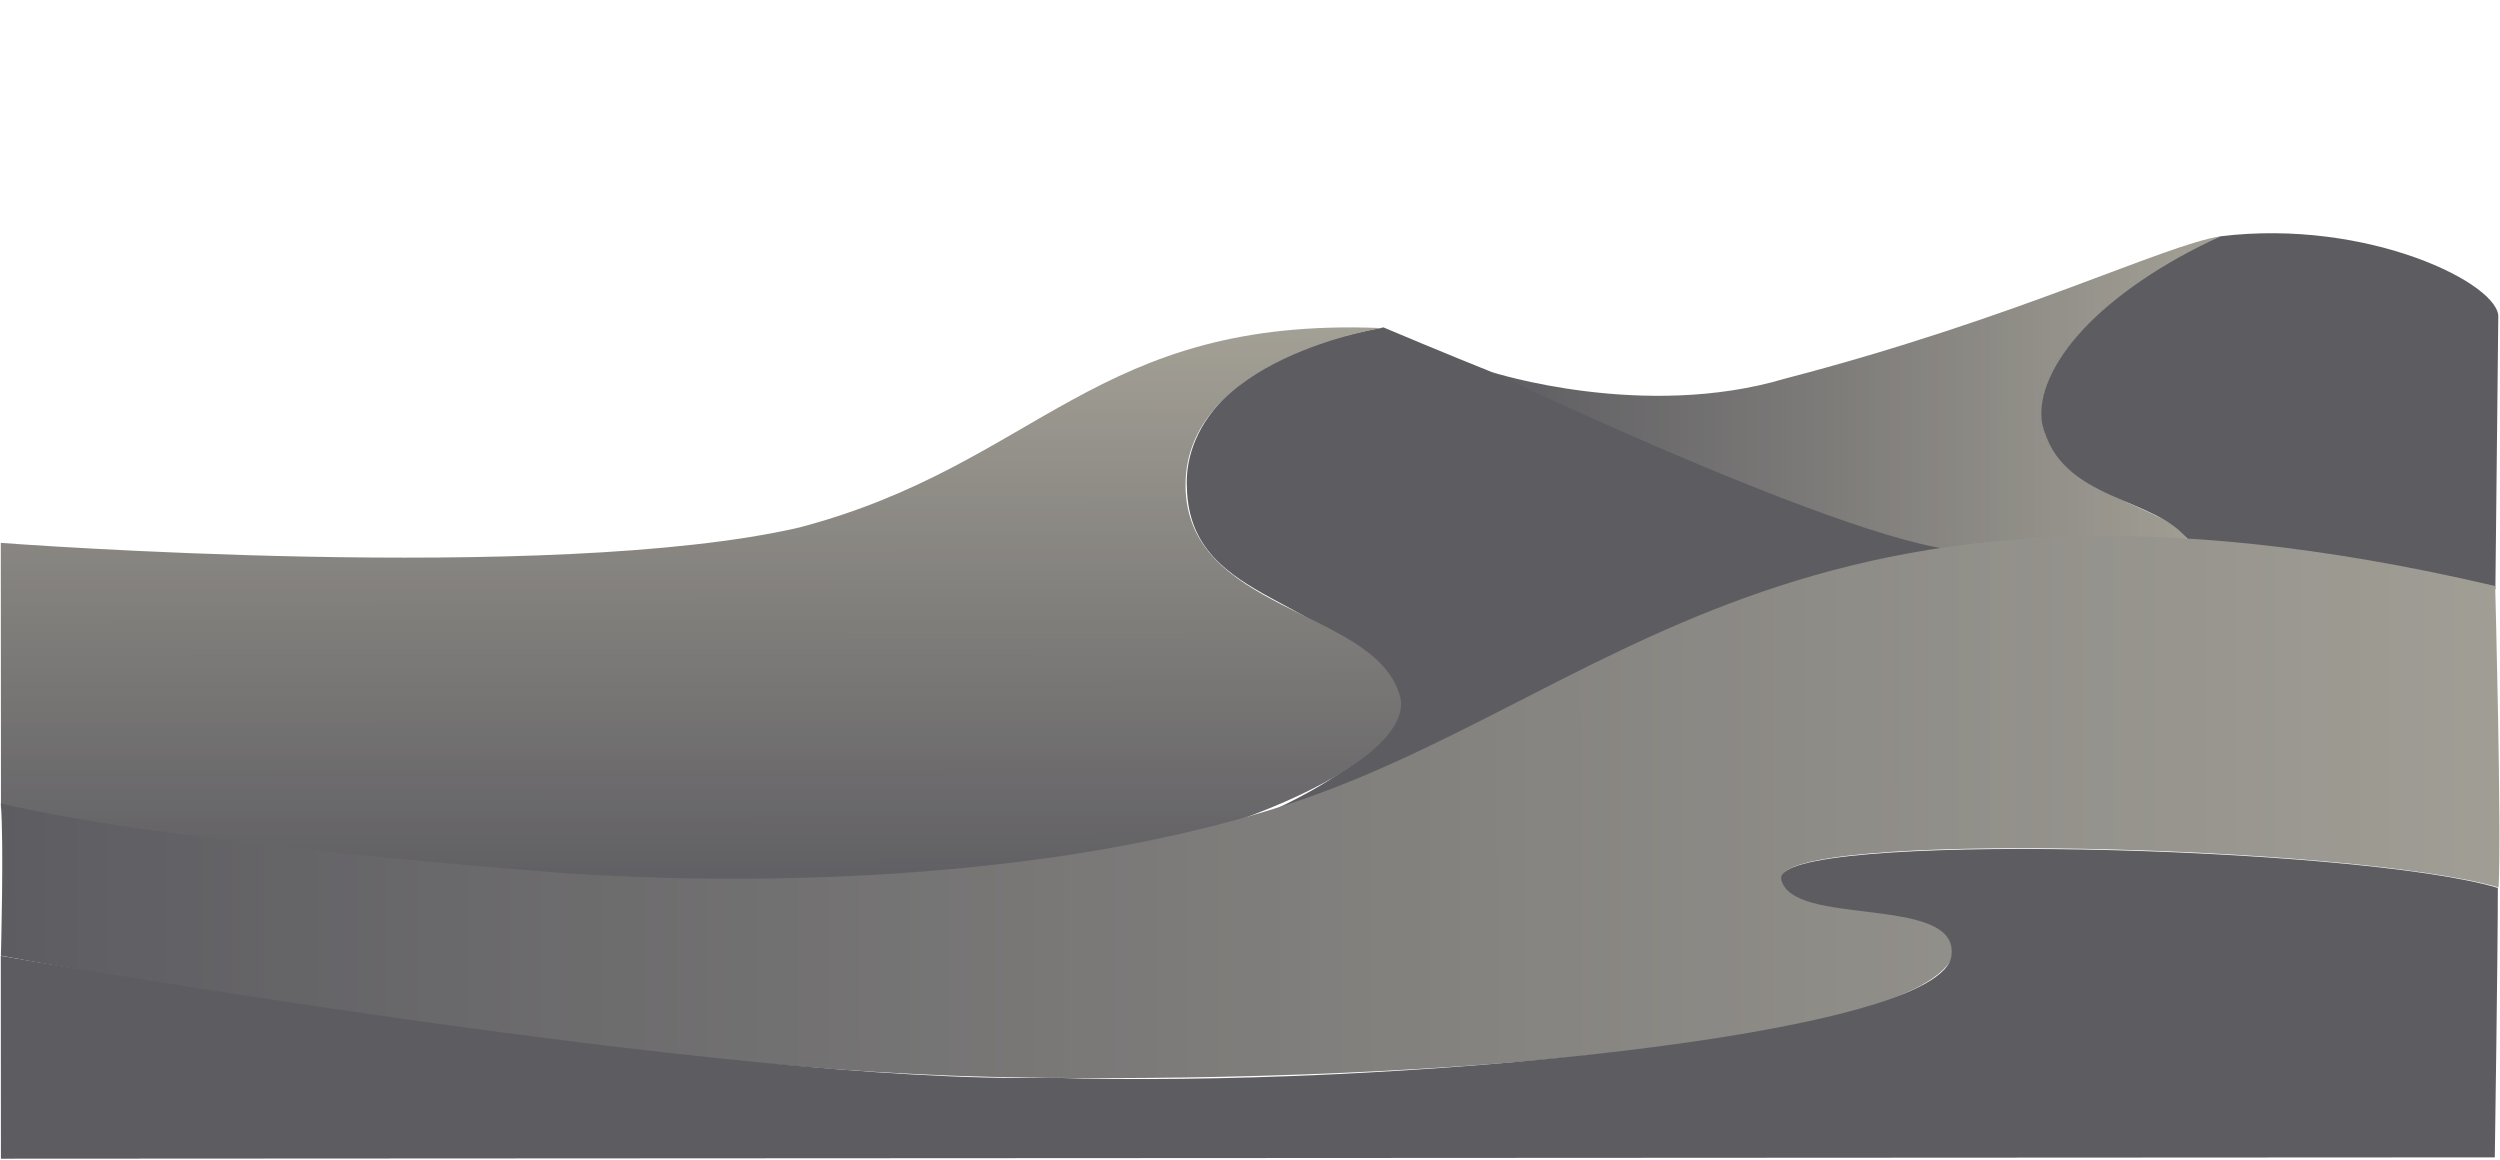
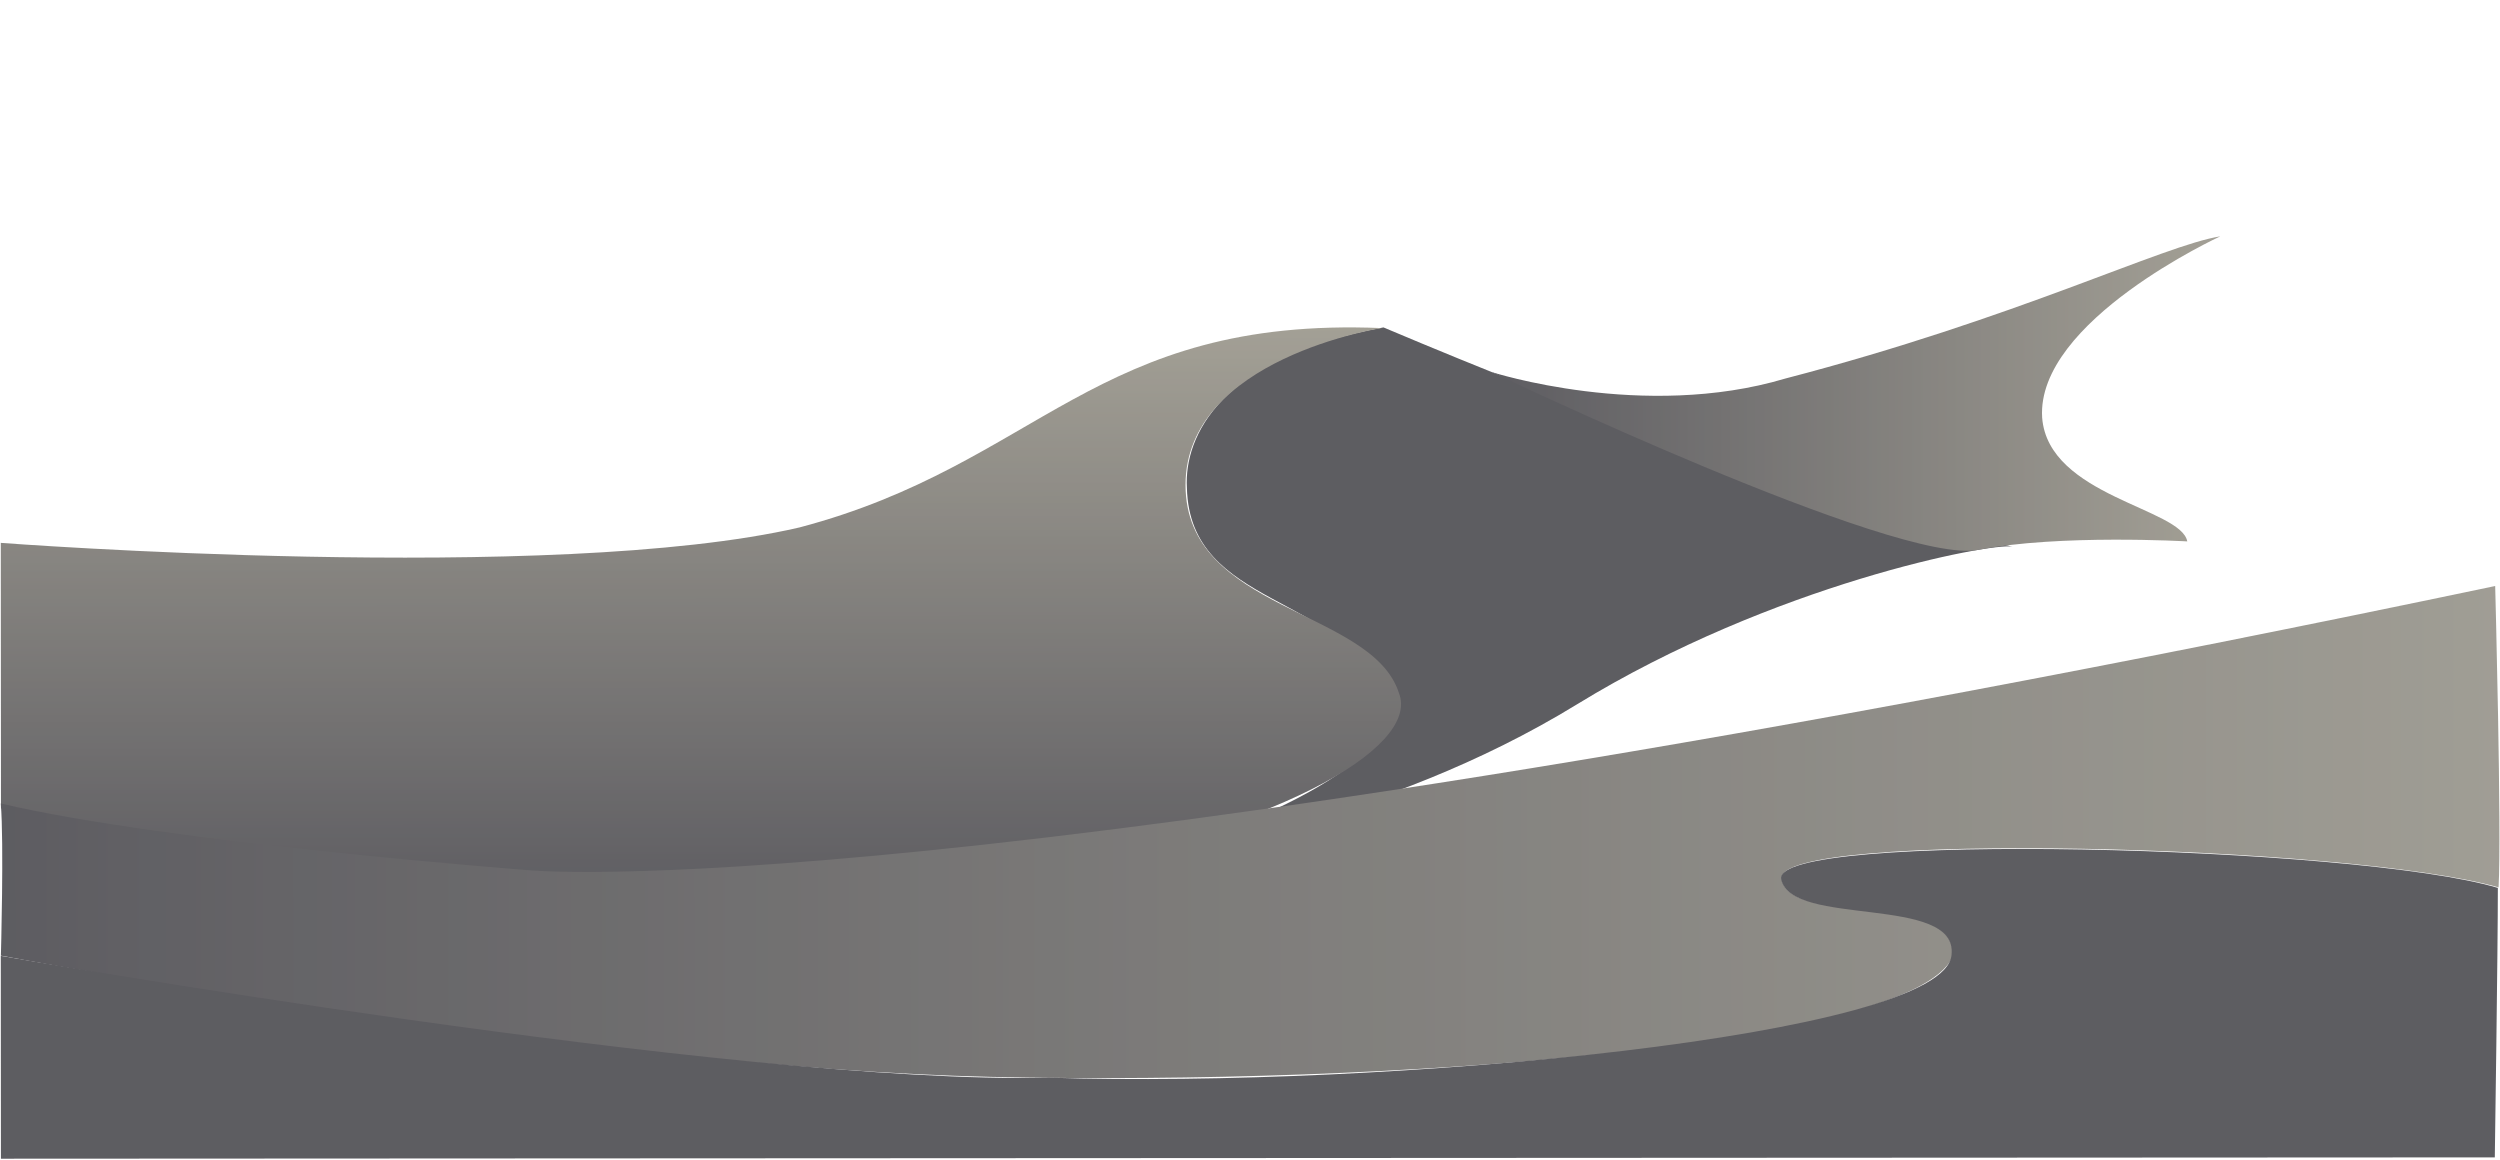
<svg xmlns="http://www.w3.org/2000/svg" width="1405" height="652" viewBox="0 0 1405 652" fill="none">
  <g opacity="0.8">
    <path d="M1130.87 307.186C1130.87 307.186 1010.18 282.326 777.513 184.005C686.133 200.435 665.374 245.205 667.037 274.155C668.719 342.144 754.899 332.482 778.702 391.879C794.007 436.003 656.301 478.272 656.301 478.272C656.301 478.272 775.869 463.532 886.243 395.852C996.616 328.171 1119.11 304.963 1130.87 307.196V307.186Z" fill="#35343A" />
    <path d="M838.335 209.097C838.335 209.097 923.57 236.548 1003.35 212.741C1134.07 178.717 1215.54 137.937 1247.81 132.824C1247.81 132.824 1144.26 180.409 1147.69 234.731C1151.11 278.865 1225.85 285.593 1229.24 304.268C1229.24 304.268 1157.2 300.111 1111.73 309.033C1066.25 317.954 838.344 209.107 838.344 209.107L838.335 209.097Z" fill="url(#paint0_linear_3_475)" />
-     <path d="M1404.03 178.563L1402.41 331.333C1402.41 331.333 1311.42 306.027 1230.42 304.326C1212.22 278.818 1157.89 282.249 1147.68 238.115C1142.57 205.869 1181.6 163.407 1247.8 132.815C1330.98 122.579 1405.72 159.889 1404.03 178.554V178.563Z" fill="#35343A" />
    <path d="M776.544 184.385C776.544 184.385 666.213 201.389 666.267 272.566C666.321 343.744 770.943 341.997 786.185 389.436C810.959 452.121 449.581 579.403 0.544 454.225C0.468 335.599 0.447 305.096 0.447 305.096C0.447 305.096 310.543 328.661 449.397 296.401C584.437 260.745 614.822 177.688 776.533 184.385H776.544Z" fill="url(#paint1_linear_3_475)" />
-     <path d="M1402.28 329.341C1008.39 237.177 903.708 396.322 715.852 454.585C528.007 512.849 296.75 489.018 296.75 489.018C296.75 489.018 94.4 473.73 0.447 451.541C2.267 473.778 0.498 537.076 0.498 537.076C0.498 537.076 332.951 600.191 556.966 605.207C780.981 610.222 1073.63 587.831 1097.1 538.207C1102.5 500.566 1004.95 521.15 1001.32 493.782C997.692 466.414 1321.07 474.793 1404.19 498.701C1405.98 467.912 1402.29 329.351 1402.29 329.351L1402.28 329.341Z" fill="url(#paint2_linear_3_475)" />
+     <path d="M1402.28 329.341C528.007 512.849 296.75 489.018 296.75 489.018C296.75 489.018 94.4 473.73 0.447 451.541C2.267 473.778 0.498 537.076 0.498 537.076C0.498 537.076 332.951 600.191 556.966 605.207C780.981 610.222 1073.63 587.831 1097.1 538.207C1102.5 500.566 1004.95 521.15 1001.32 493.782C997.692 466.414 1321.07 474.793 1404.19 498.701C1405.98 467.912 1402.29 329.351 1402.29 329.351L1402.28 329.341Z" fill="url(#paint2_linear_3_475)" />
    <path d="M1402.08 650.447L0.518 651.193L0.447 537.176C0.447 537.176 414.333 609.864 589.41 605.648C777.126 611.637 1093.19 582.536 1096.77 536.594C1100.36 502.562 1006.45 521.322 1001.02 494.102C995.594 466.881 1324.31 475.215 1403.79 498.996C1403.81 533.028 1402.08 650.457 1402.08 650.457V650.447Z" fill="#35343A" />
  </g>
  <defs>
    <linearGradient id="paint0_linear_3_475" x1="838.124" y1="221.613" x2="1247.64" y2="221.399" gradientUnits="userSpaceOnUse">
      <stop stop-color="#35343A" />
      <stop offset="1" stop-color="#8C887B" />
    </linearGradient>
    <linearGradient id="paint1_linear_3_475" x1="393.778" y1="507.528" x2="393.627" y2="184.421" gradientUnits="userSpaceOnUse">
      <stop stop-color="#35343A" />
      <stop offset="1" stop-color="#8C887B" />
    </linearGradient>
    <linearGradient id="paint2_linear_3_475" x1="0.208" y1="454.263" x2="1404.43" y2="453.481" gradientUnits="userSpaceOnUse">
      <stop stop-color="#35343A" />
      <stop offset="1" stop-color="#88857A" />
    </linearGradient>
  </defs>
</svg>